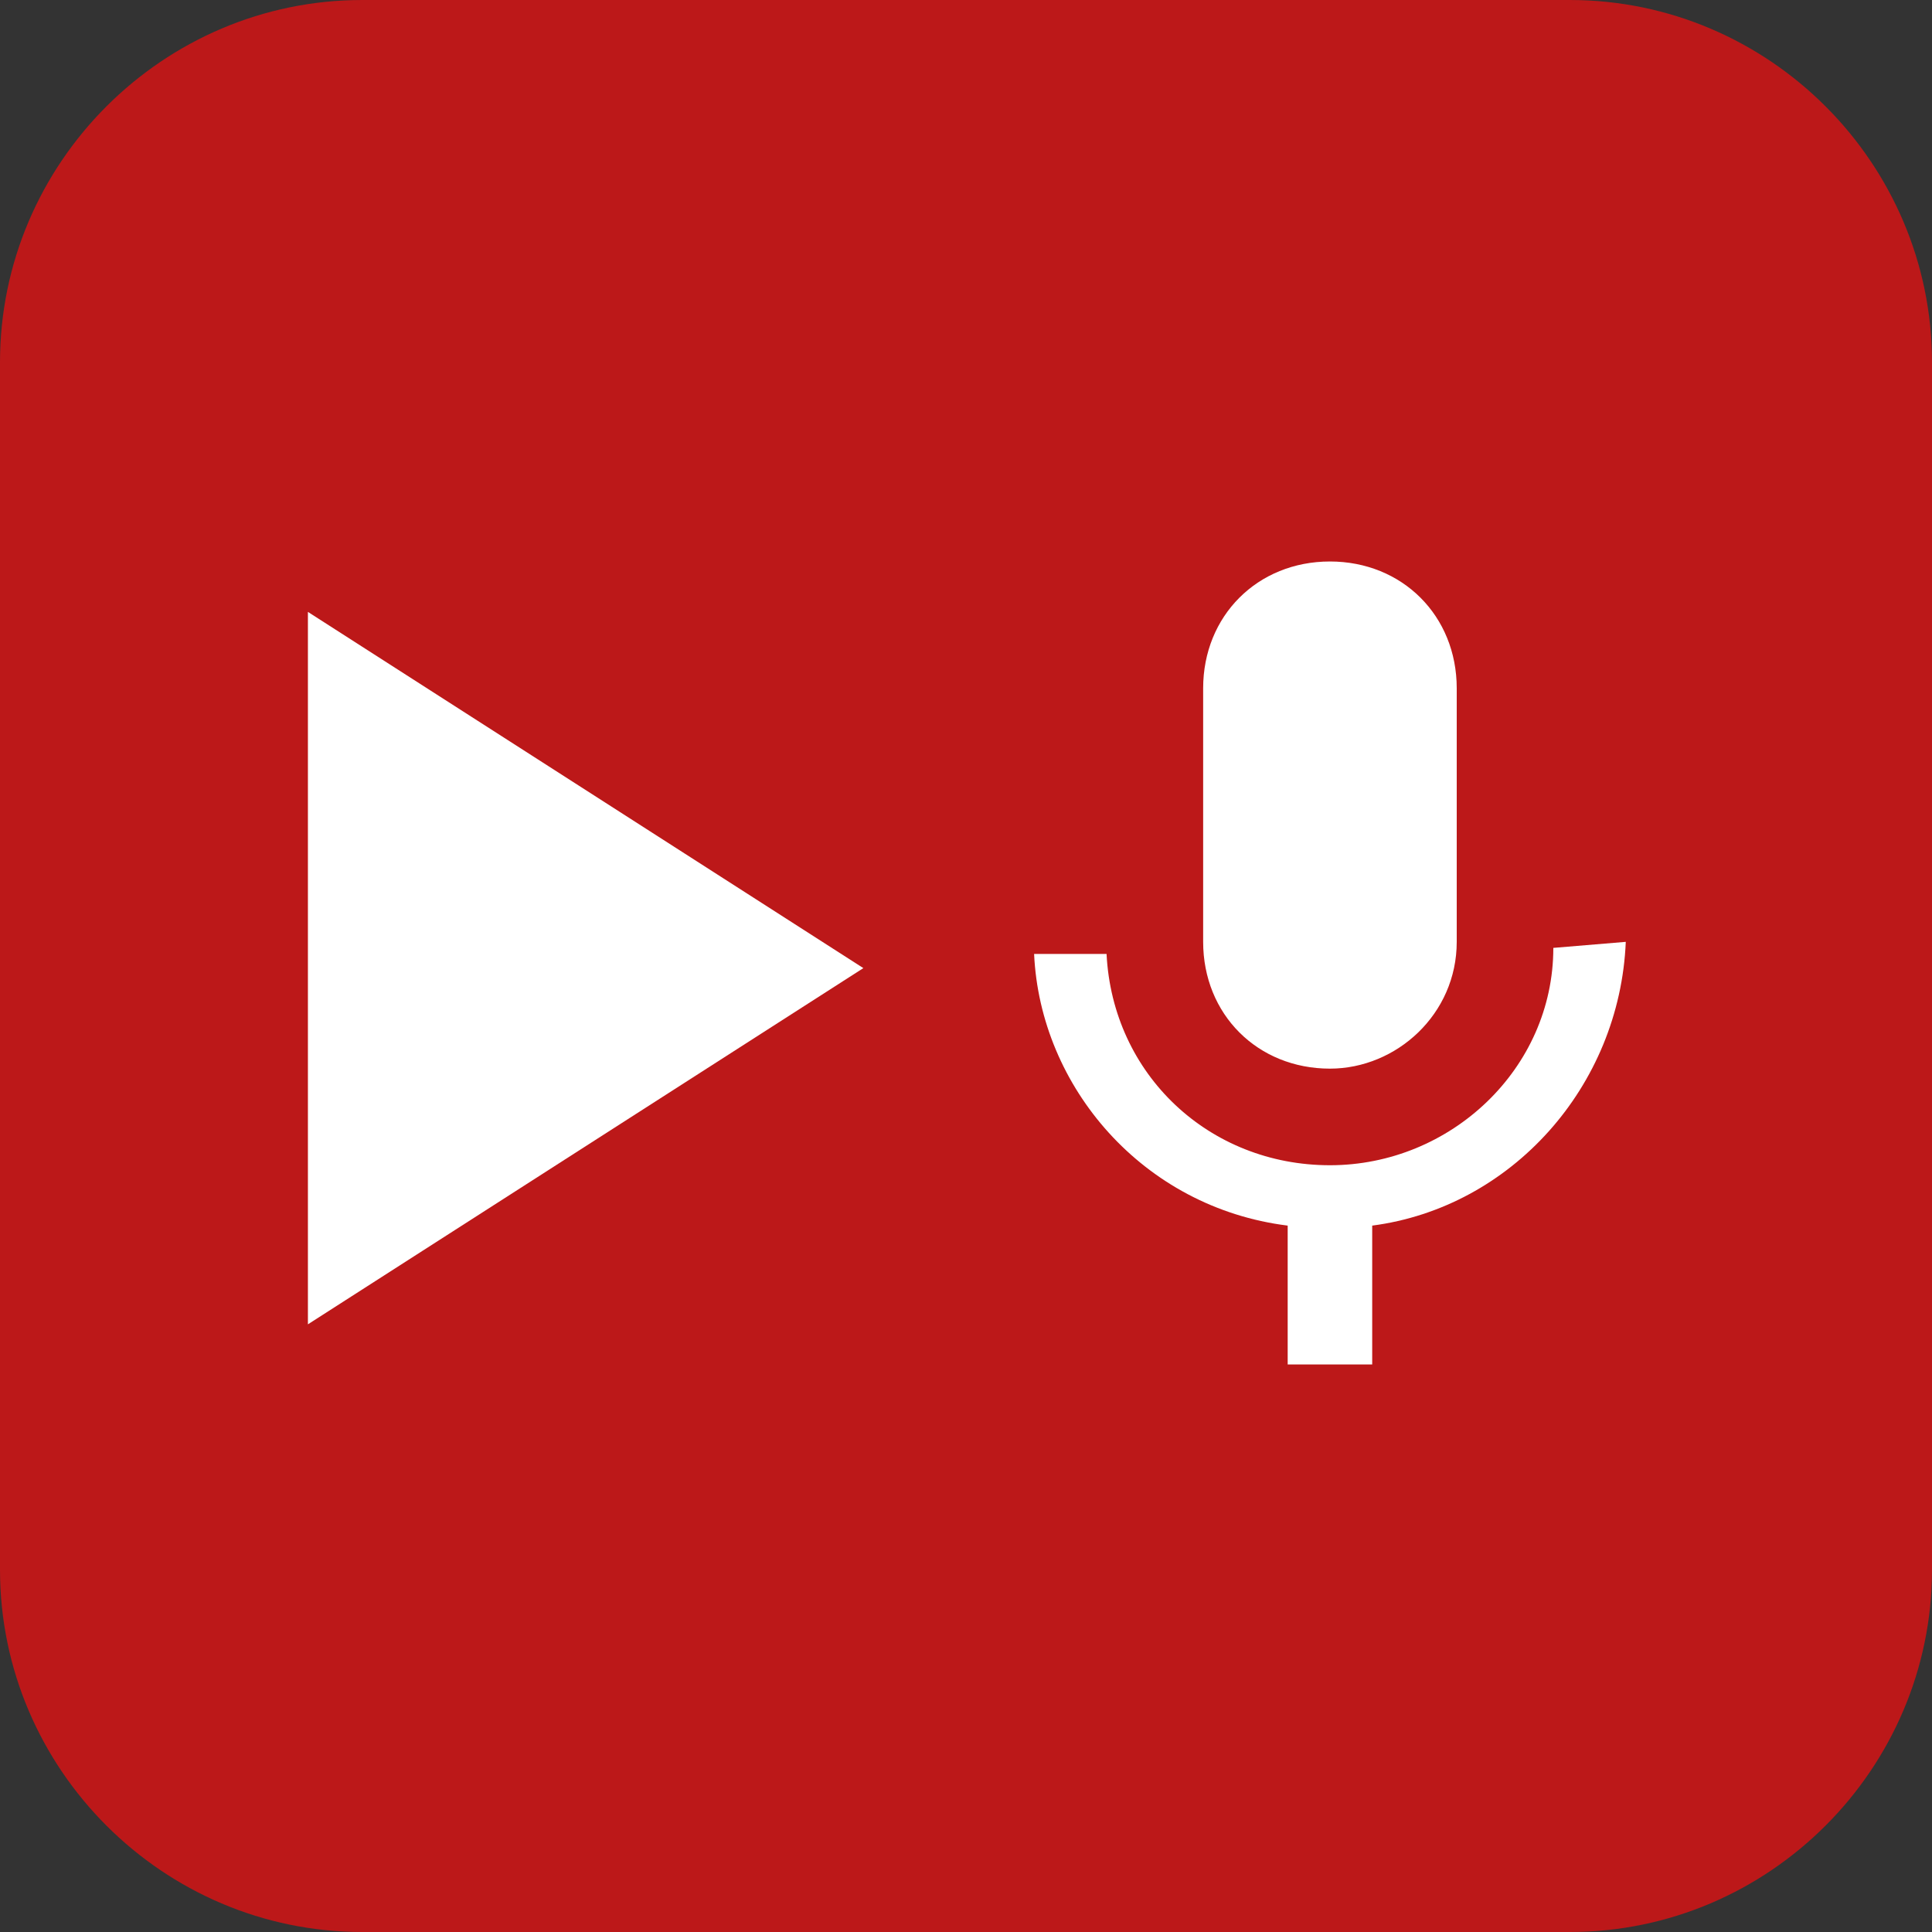
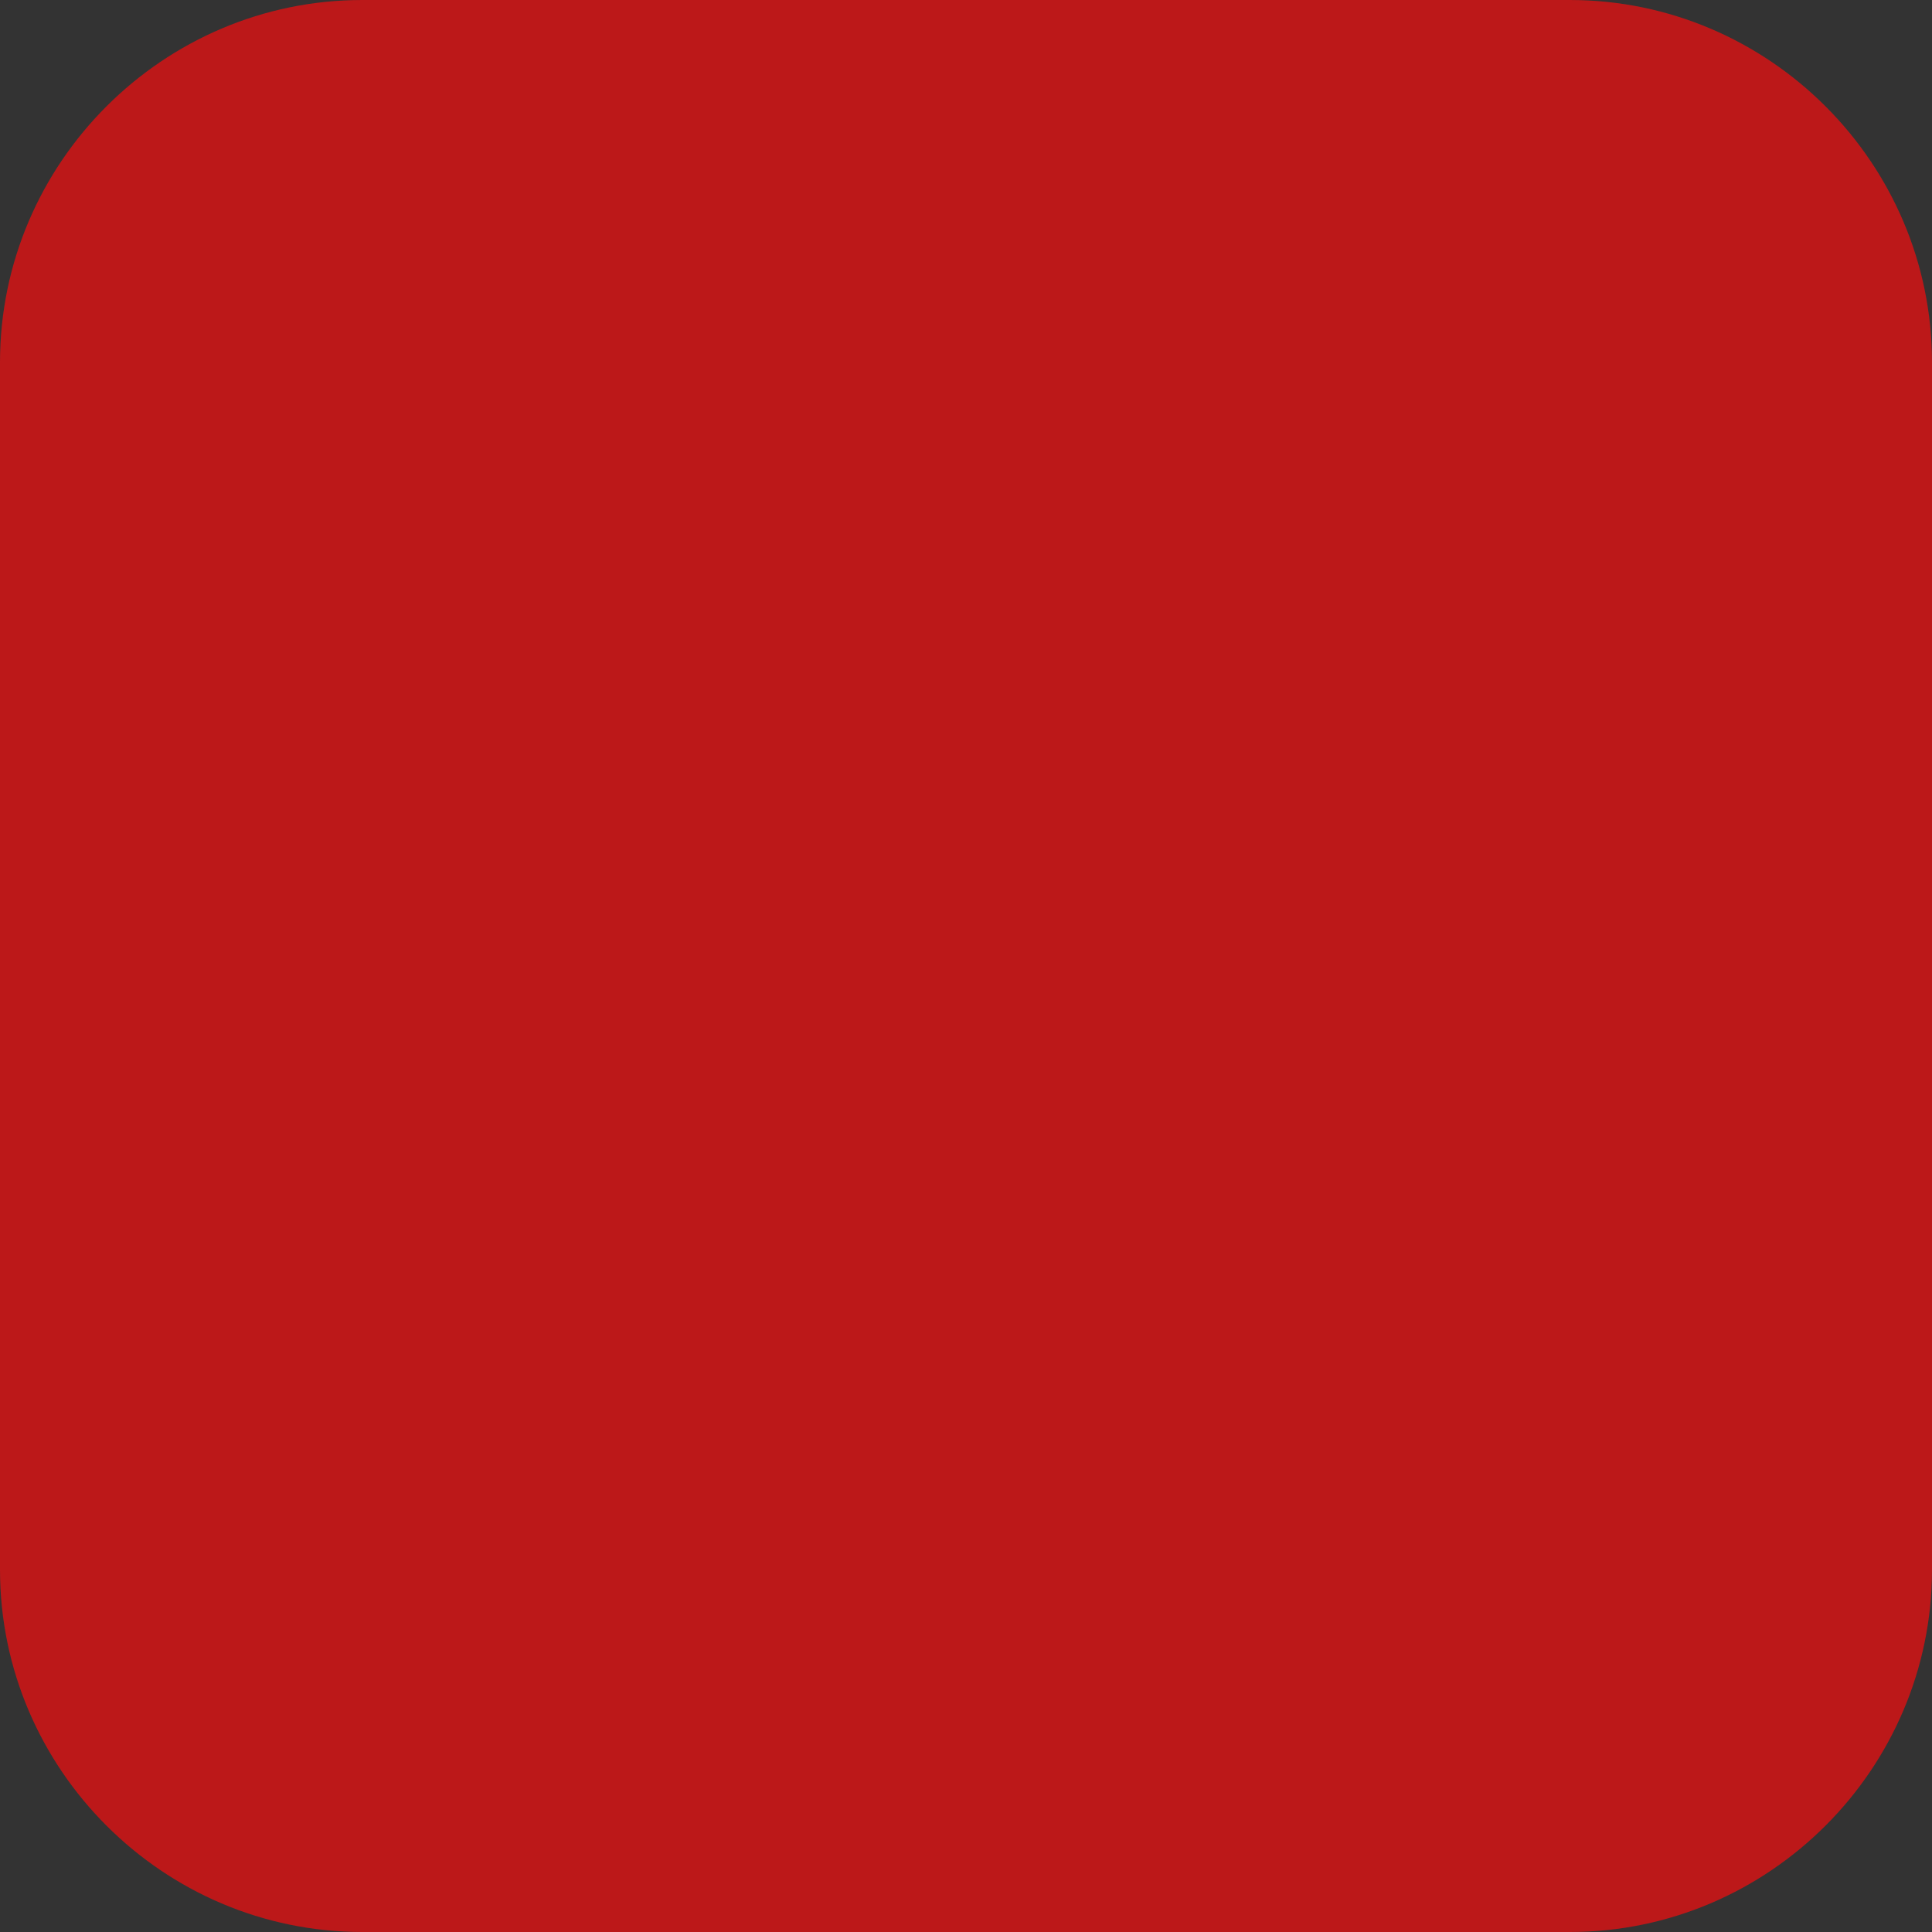
<svg xmlns="http://www.w3.org/2000/svg" version="1.1" id="Calque_1" x="0" y="0" width="32" height="32" xml:space="preserve">
  <rect width="100%" height="100%" fill="#333333" stroke="none" />
  <style>.st1{fill:#fff}</style>
  <path d="M26 32H6c-3.3 0-6-2.7-6-6V6c0-3.3 2.7-6 6-6h20c3.3 0 6 2.7 6 6v20c0 3.3-2.7 6-6 6z" fill="#bc1819" />
  <g id="Groupe_601" transform="translate(-14 -237)">
    <g id="ic_play_arrow_24px" transform="translate(14 237.735)">
-       <path id="Tracé_26" class="st1" d="M5.1 9.4v11.8l9.2-5.9-9.2-5.9z" />
-     </g>
+       </g>
    <g id="ic_mic_24px" transform="translate(26.028 237)">
-       <path id="Tracé_27" class="st1" d="M10 17.7c1.1 0 2.1-.9 2.1-2.1v-4.2c0-1.2-.9-2.1-2.1-2.1s-2.1.9-2.1 2.1v4.2c0 1.2.9 2.1 2.1 2.1zm3.7-2c0 2-1.7 3.6-3.7 3.6s-3.6-1.5-3.7-3.5H5.1c.1 2.2 1.8 4.2 4.2 4.5v2.3h1.4v-2.3c2.3-.3 4.1-2.3 4.2-4.7l-1.2.1z" />
-     </g>
+       </g>
  </g>
</svg>